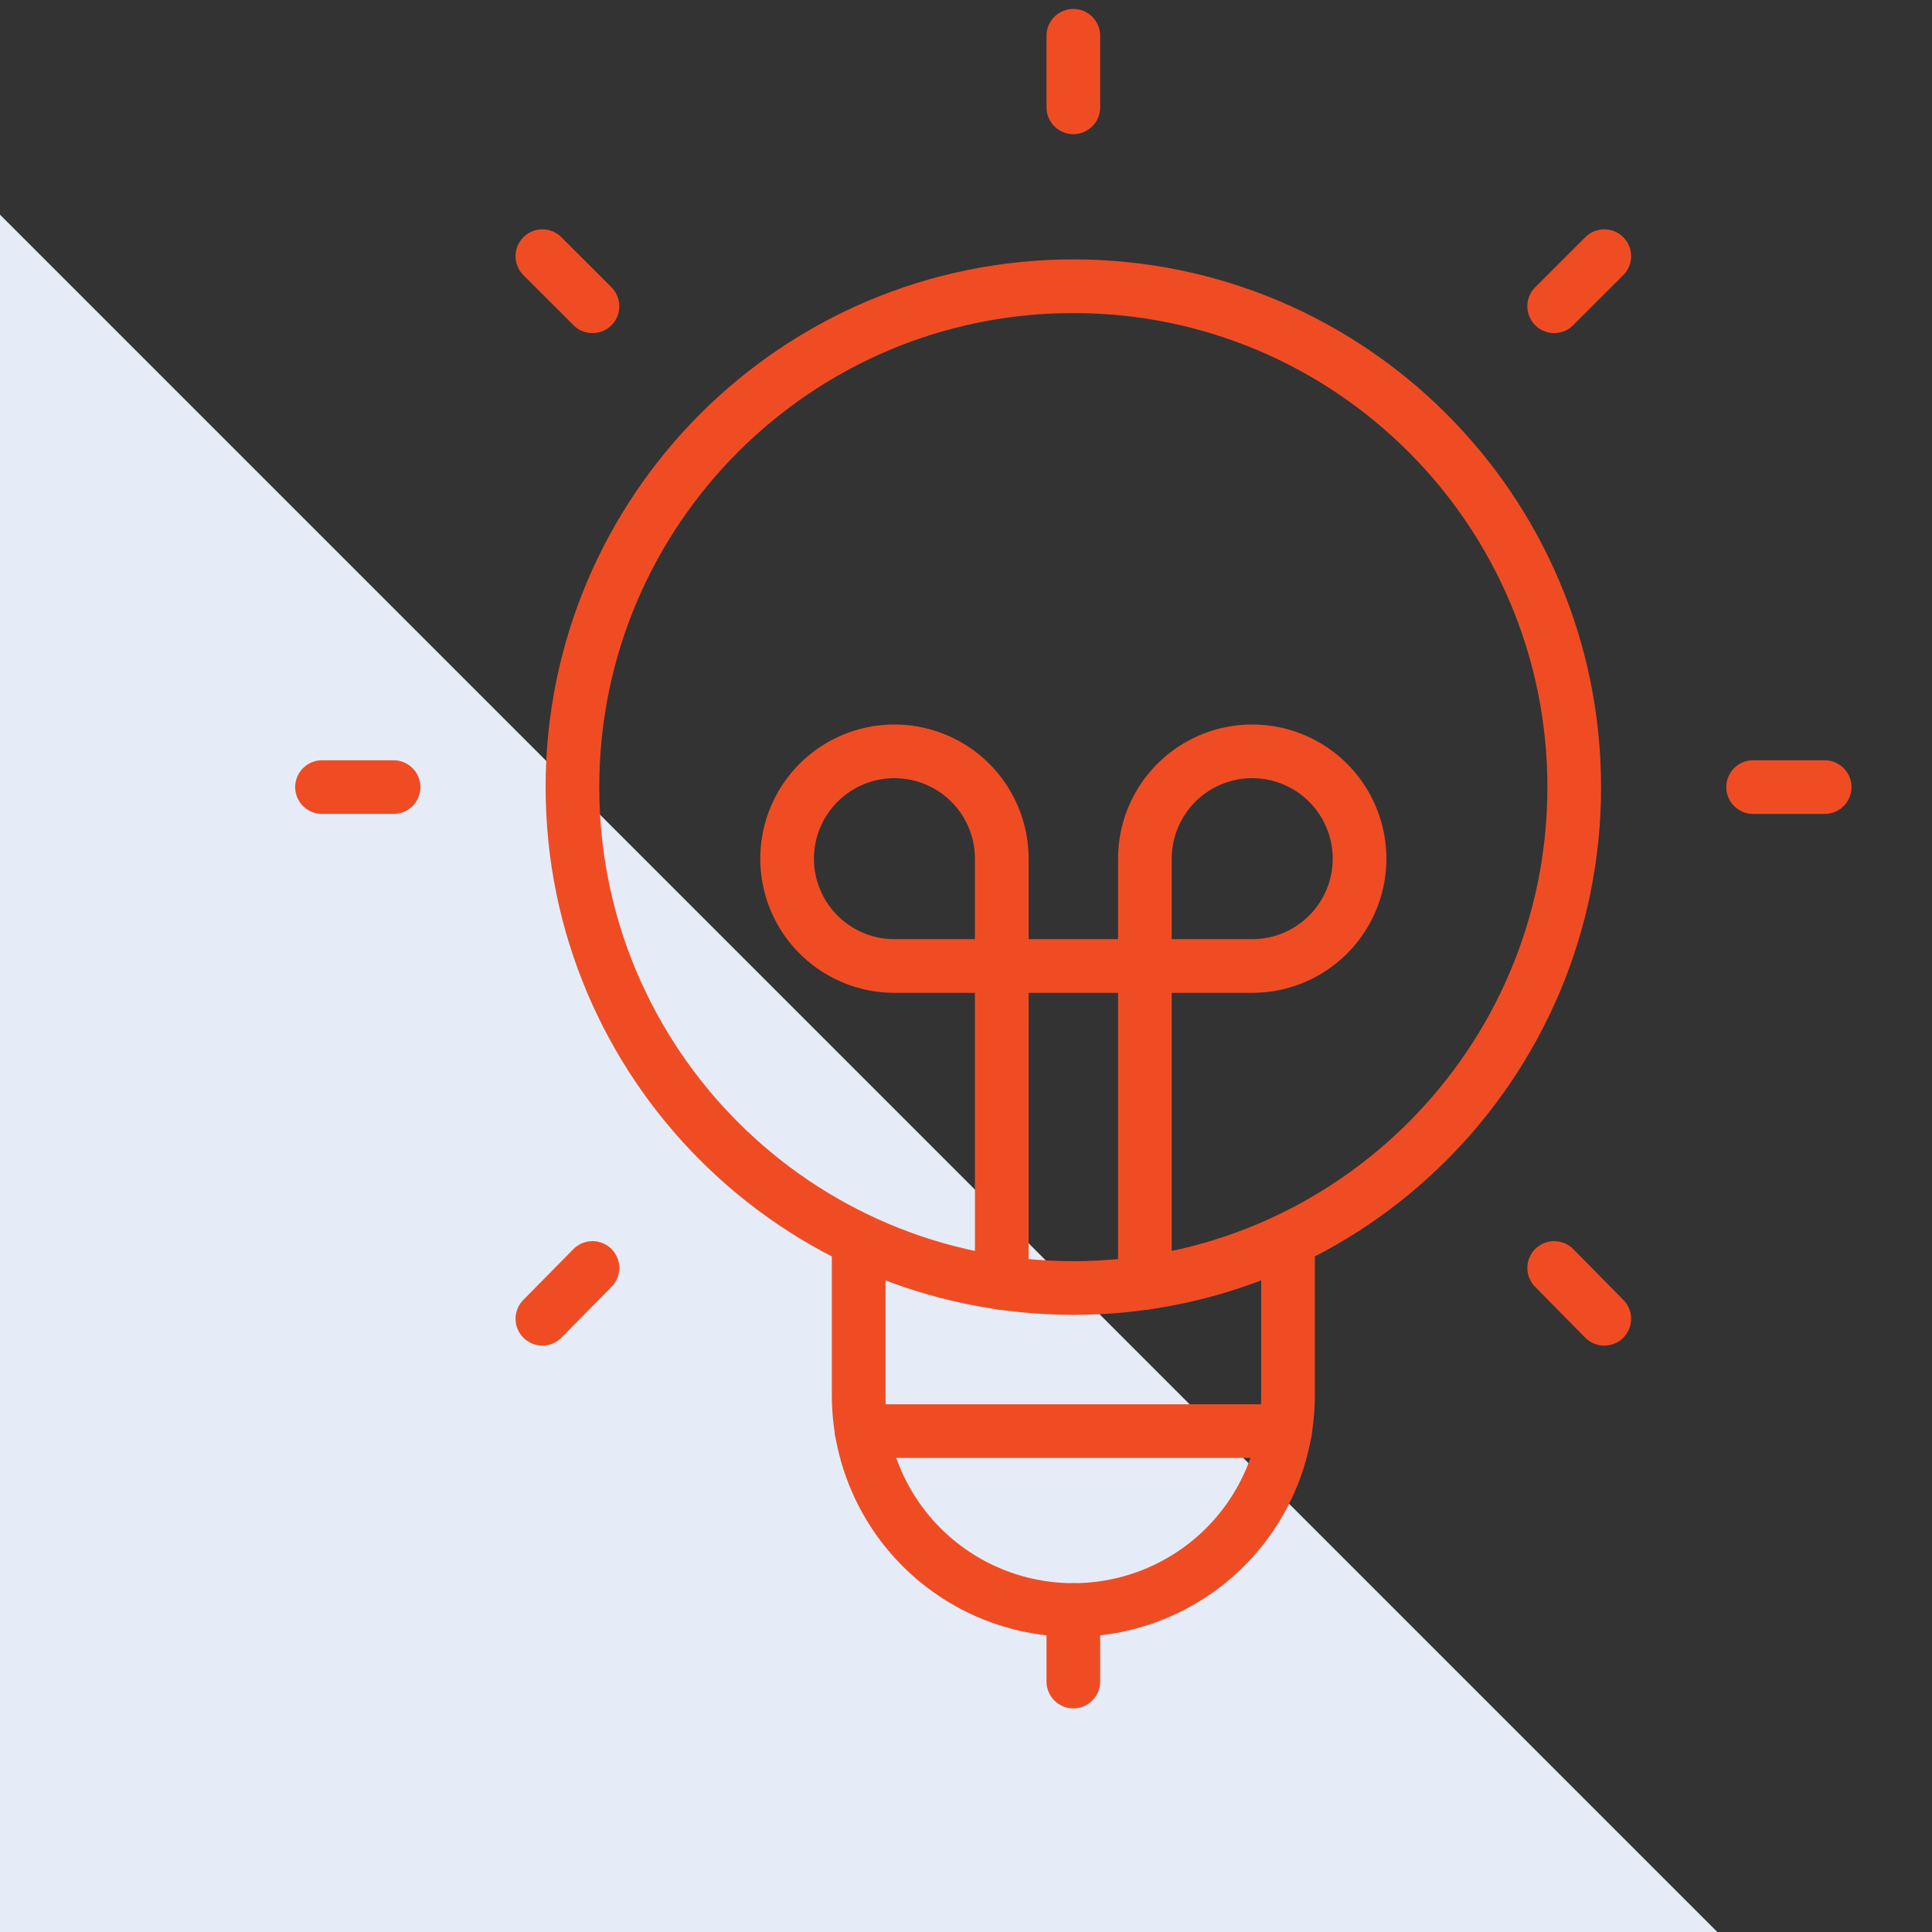
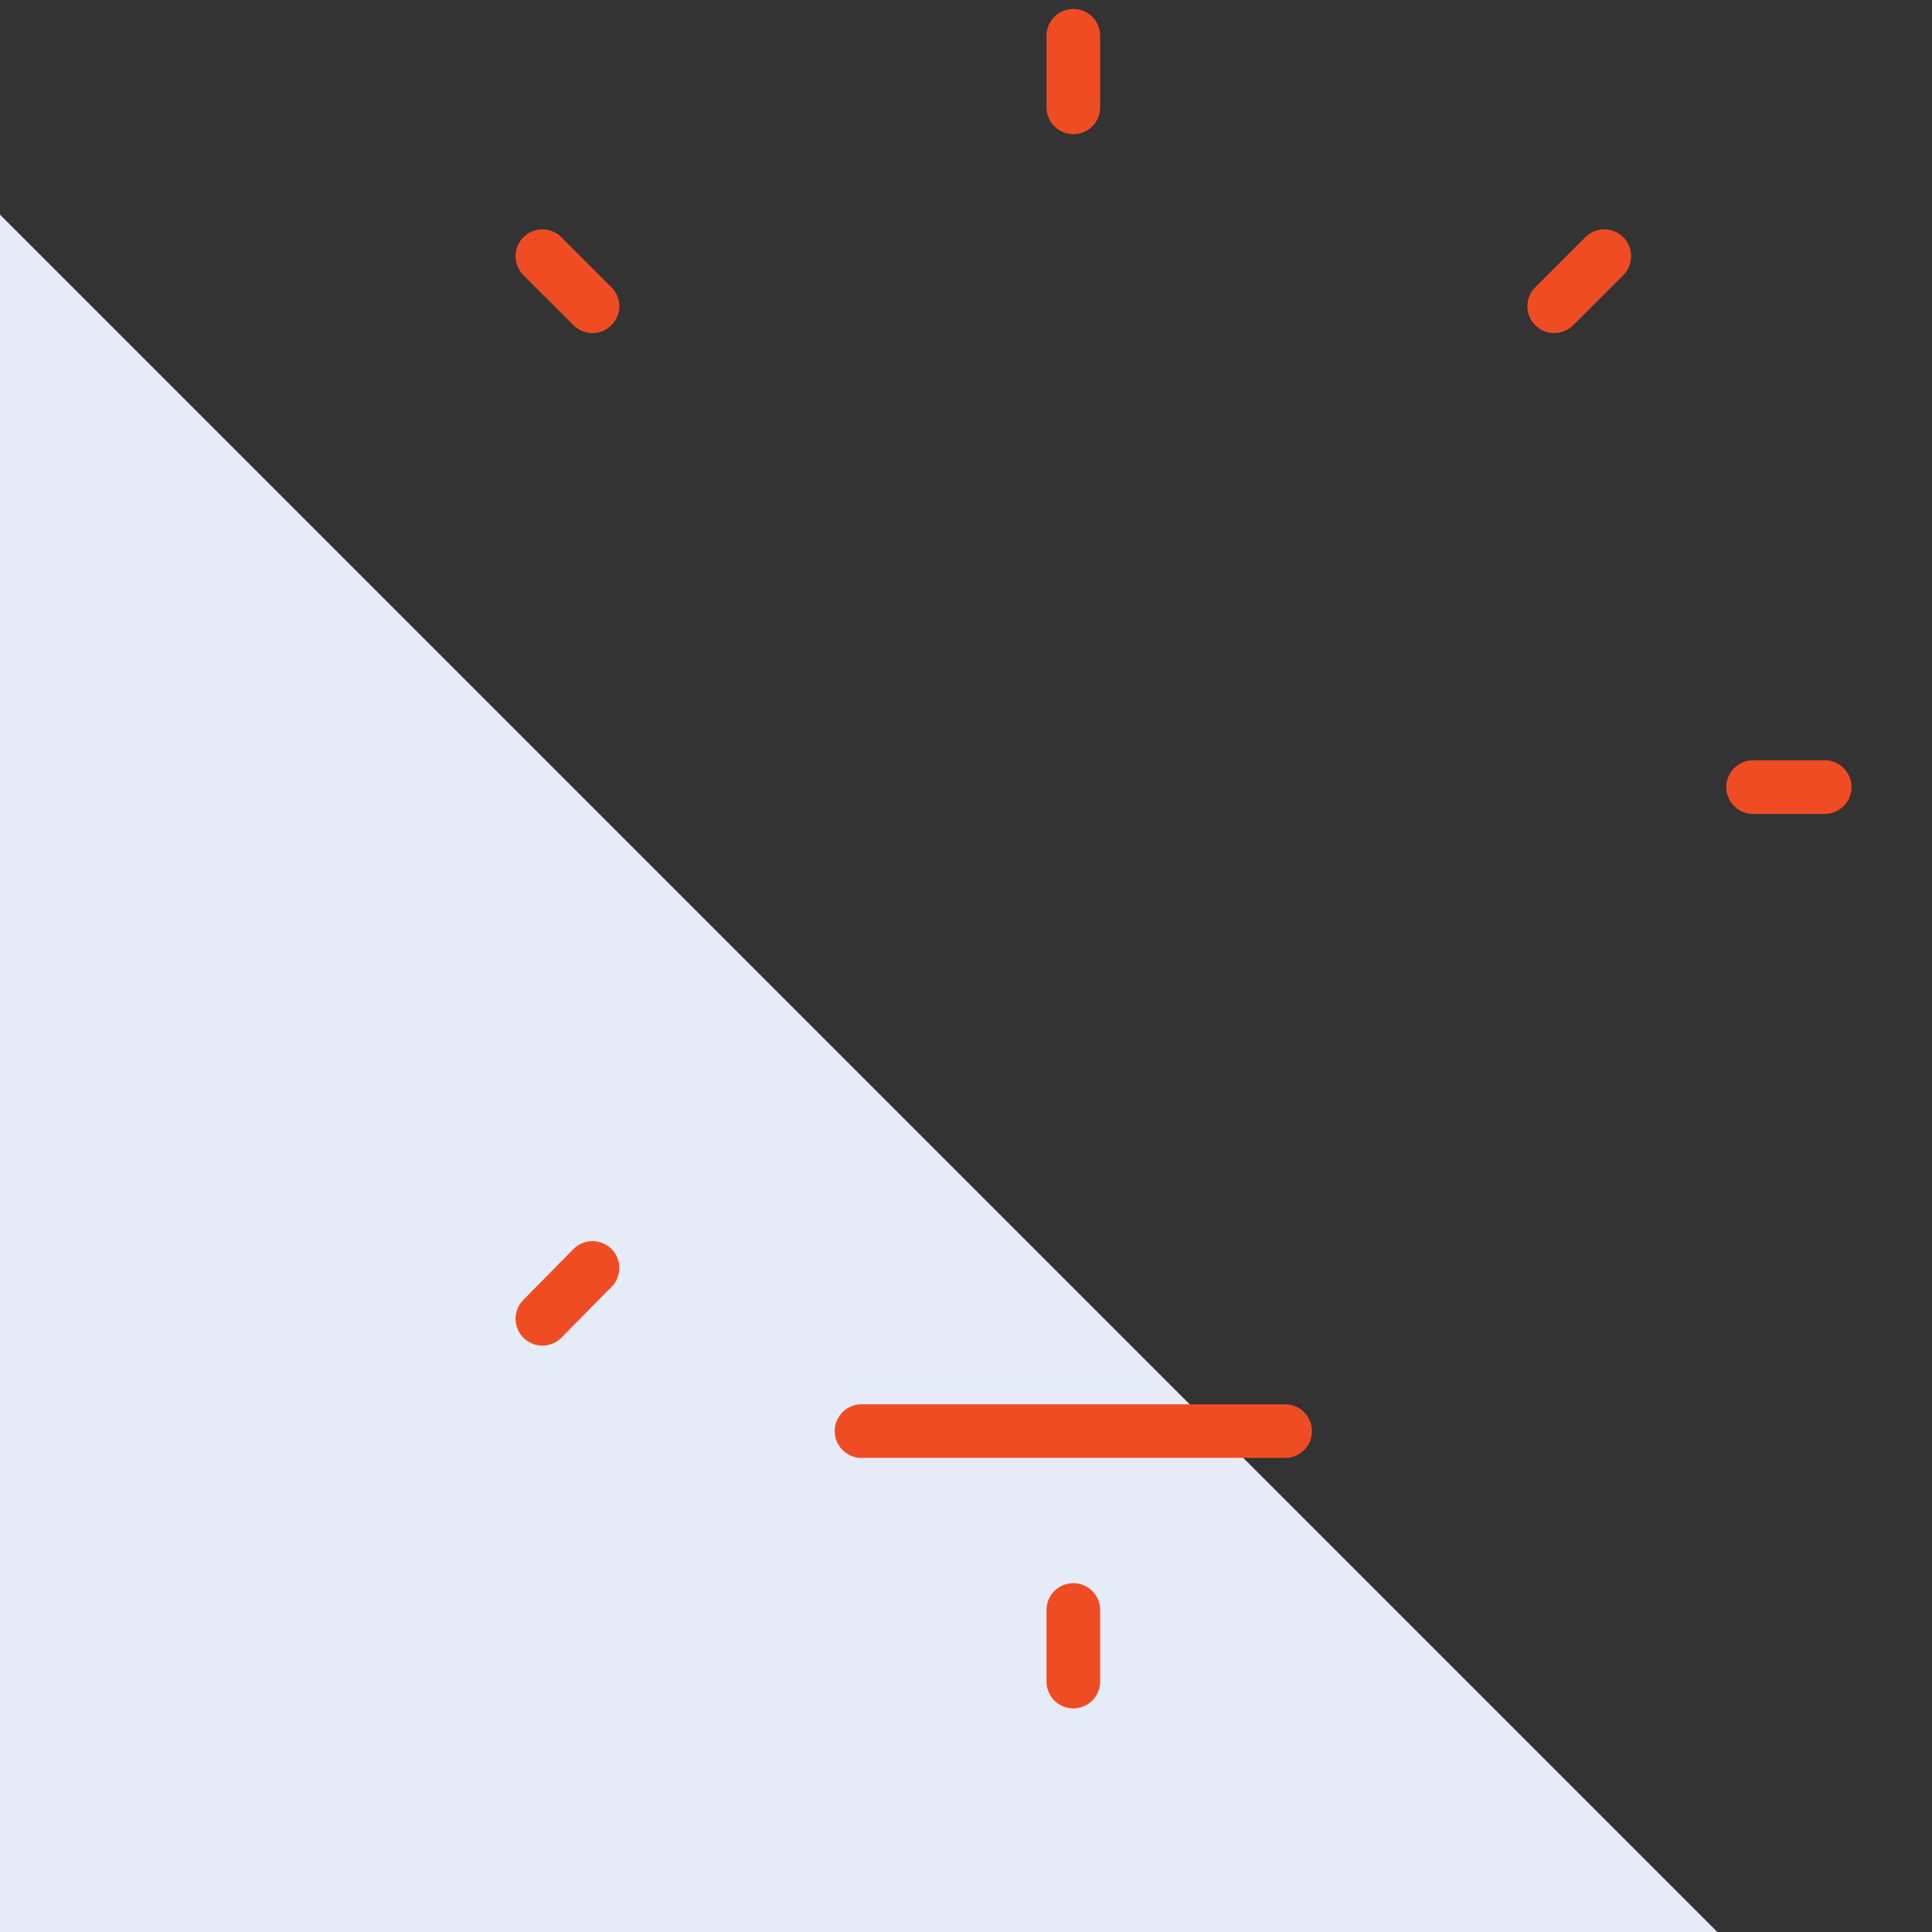
<svg xmlns="http://www.w3.org/2000/svg" width="72" height="72" viewBox="0 0 72 72" fill="none">
  <rect x="0" y="0" width="72" height="72" fill="#333333" stroke="none" />
-   <path d="M0 72H64L0 8V72Z" fill="#E5ECF7" />
-   <path d="M48 46.213V52C48 54.122 47.157 56.157 45.657 57.657C44.157 59.157 42.122 60 40 60C37.878 60 35.843 59.157 34.343 57.657C32.843 56.157 32 54.122 32 52V46.213" stroke="#F04C24" stroke-width="2" stroke-miterlimit="10" stroke-linecap="round" />
+   <path d="M0 72H64L0 8V72" fill="#E5ECF7" />
  <path d="M40 60V62.667" stroke="#F04C24" stroke-width="2" stroke-miterlimit="10" stroke-linecap="round" />
-   <path d="M42.667 47.813V32C42.667 31.209 42.901 30.436 43.341 29.778C43.78 29.12 44.405 28.607 45.136 28.305C45.867 28.002 46.671 27.922 47.447 28.077C48.223 28.231 48.936 28.612 49.495 29.172C50.054 29.731 50.435 30.444 50.59 31.22C50.744 31.996 50.665 32.8 50.362 33.531C50.059 34.262 49.547 34.886 48.889 35.326C48.231 35.765 47.458 36 46.667 36H33.333C32.542 36 31.769 35.765 31.111 35.326C30.453 34.886 29.941 34.262 29.638 33.531C29.335 32.8 29.256 31.996 29.41 31.22C29.565 30.444 29.945 29.731 30.505 29.172C31.064 28.612 31.777 28.231 32.553 28.077C33.329 27.922 34.133 28.002 34.864 28.305C35.595 28.607 36.22 29.12 36.659 29.778C37.099 30.436 37.333 31.209 37.333 32V47.813" stroke="#F04C24" stroke-width="2" stroke-miterlimit="10" stroke-linecap="round" />
  <path d="M32.107 53.333H47.893" stroke="#F04C24" stroke-width="2" stroke-miterlimit="10" stroke-linecap="round" />
-   <path d="M40 48C50.309 48 58.667 39.643 58.667 29.333C58.667 19.024 50.309 10.667 40 10.667C29.691 10.667 21.333 19.024 21.333 29.333C21.333 39.643 29.691 48 40 48Z" stroke="#F04C24" stroke-width="2" stroke-miterlimit="10" stroke-linecap="round" />
  <path d="M40 1.333V4" stroke="#F04C24" stroke-width="2" stroke-miterlimit="10" stroke-linecap="round" />
  <path d="M20.213 9.547L22.08 11.413" stroke="#F04C24" stroke-width="2" stroke-miterlimit="10" stroke-linecap="round" />
-   <path d="M12 29.333H14.667" stroke="#F04C24" stroke-width="2" stroke-miterlimit="10" stroke-linecap="round" />
  <path d="M20.213 49.147L22.08 47.253" stroke="#F04C24" stroke-width="2" stroke-miterlimit="10" stroke-linecap="round" />
-   <path d="M59.787 49.147L57.92 47.253" stroke="#F04C24" stroke-width="2" stroke-miterlimit="10" stroke-linecap="round" />
  <path d="M68 29.333H65.333" stroke="#F04C24" stroke-width="2" stroke-miterlimit="10" stroke-linecap="round" />
  <path d="M59.787 9.547L57.92 11.413" stroke="#F04C24" stroke-width="2" stroke-miterlimit="10" stroke-linecap="round" />
</svg>